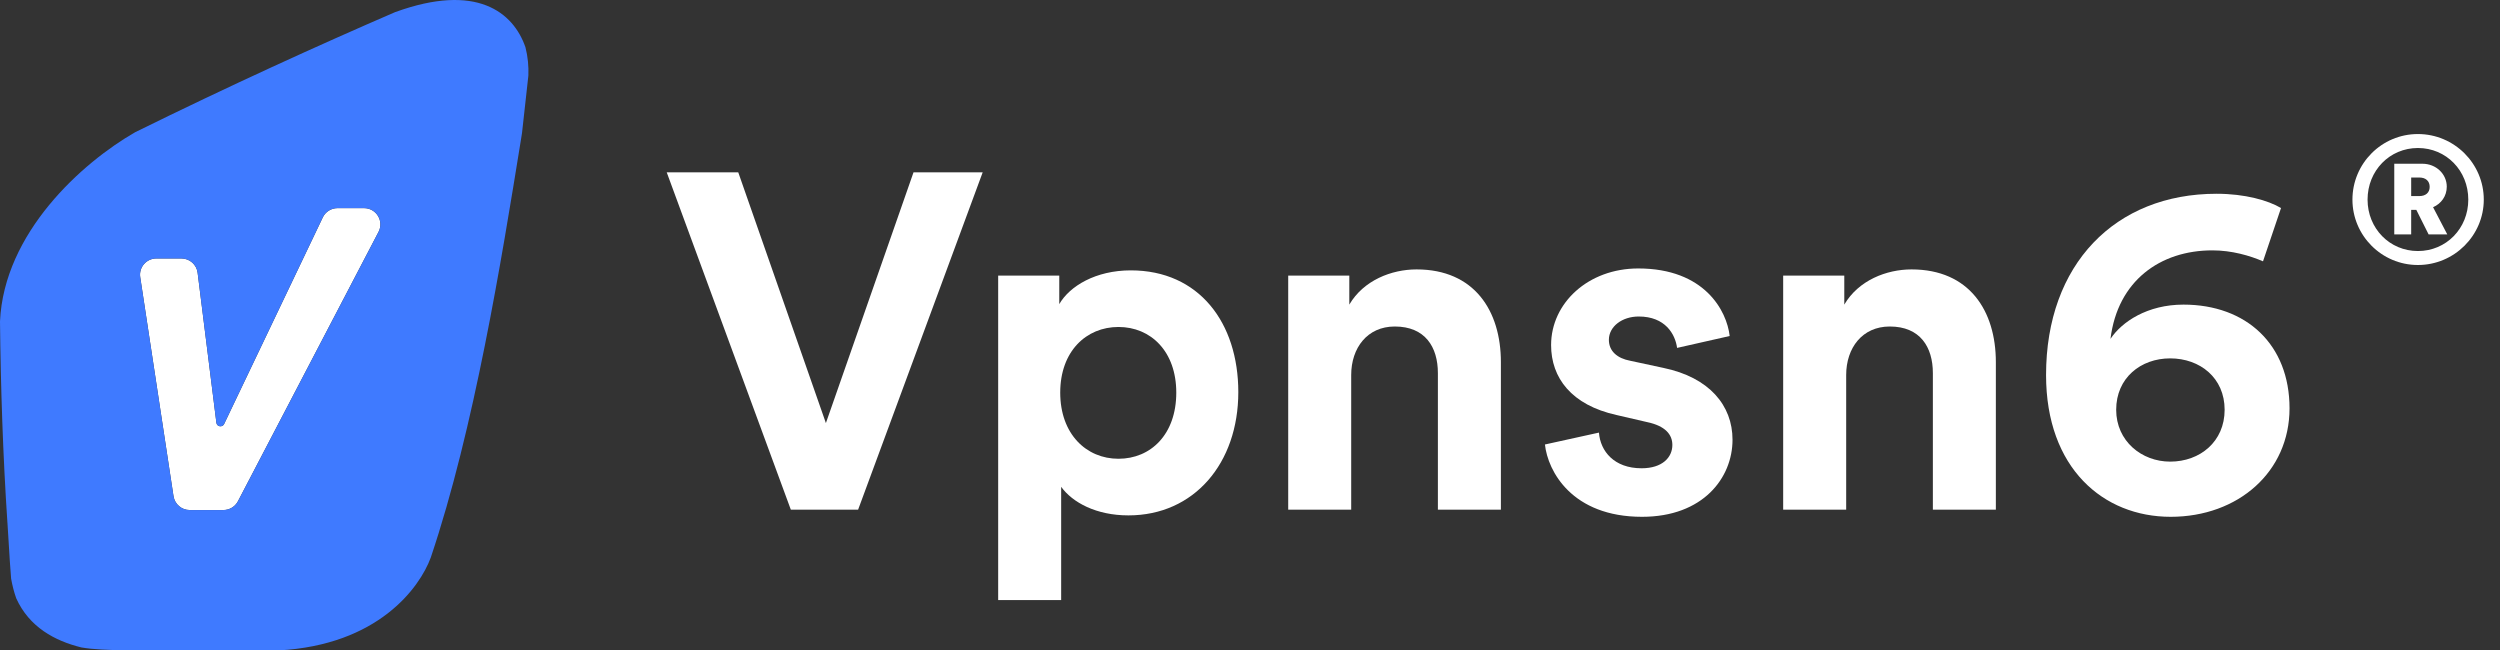
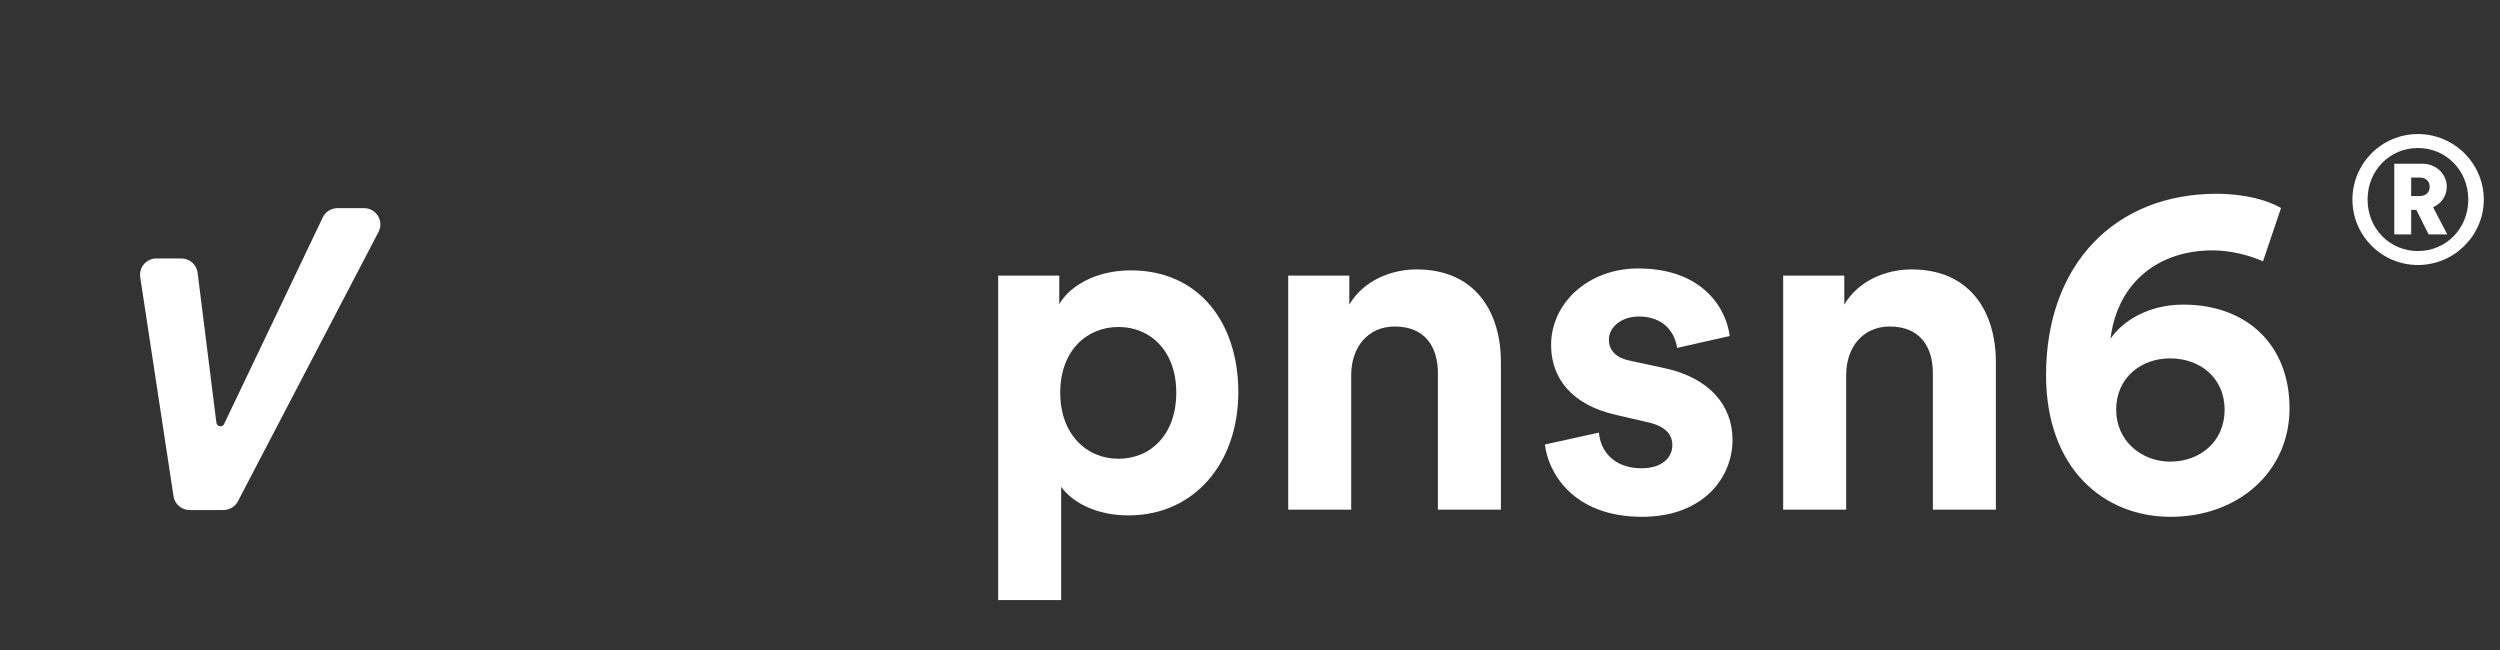
<svg xmlns="http://www.w3.org/2000/svg" width="123" height="32" viewBox="0 0 123 32" fill="none">
  <rect x="0" y="0" width="123" height="32" fill="#333333" stroke="none" />
  <g clip-path="url(#clip0_1361_12802)">
-     <path d="M40.634 20.815L36.322 8.479H32.803L38.909 25.076H42.219L48.348 8.479H44.945L40.634 20.815Z" fill="white" />
    <path d="M52.209 29.523V23.952C52.769 24.724 53.934 25.357 55.519 25.357C58.758 25.357 60.925 22.782 60.925 19.294C60.925 15.876 58.991 13.302 55.635 13.302C53.911 13.302 52.629 14.074 52.116 14.963V13.559H49.11V29.523H52.209ZM57.873 19.317C57.873 21.377 56.614 22.571 55.029 22.571C53.444 22.571 52.163 21.354 52.163 19.317C52.163 17.281 53.444 16.087 55.029 16.087C56.614 16.087 57.873 17.281 57.873 19.317Z" fill="white" />
    <path d="M66.479 18.451C66.479 17.117 67.272 16.064 68.623 16.064C70.115 16.064 70.744 17.07 70.744 18.358V25.076H73.844V17.819C73.844 15.291 72.539 13.255 69.695 13.255C68.46 13.255 67.085 13.793 66.386 14.987V13.559H63.38V25.076H66.479V18.451Z" fill="white" />
    <path d="M76.011 21.869C76.151 23.18 77.339 25.427 80.788 25.427C83.795 25.427 85.24 23.507 85.24 21.635C85.24 19.949 84.098 18.568 81.837 18.1L80.206 17.749C79.576 17.632 79.157 17.281 79.157 16.719C79.157 16.064 79.809 15.572 80.625 15.572C81.93 15.572 82.42 16.438 82.513 17.117L85.1 16.532C84.96 15.291 83.865 13.208 80.602 13.208C78.132 13.208 76.314 14.917 76.314 16.977C76.314 18.592 77.316 19.926 79.53 20.418L81.045 20.769C81.93 20.956 82.28 21.377 82.28 21.892C82.28 22.501 81.79 23.039 80.765 23.039C79.413 23.039 78.737 22.197 78.668 21.284L76.011 21.869Z" fill="white" />
    <path d="M90.832 18.451C90.832 17.117 91.624 16.064 92.976 16.064C94.468 16.064 95.097 17.07 95.097 18.358V25.076H98.196V17.819C98.196 15.291 96.891 13.255 94.048 13.255C92.813 13.255 91.438 13.793 90.739 14.987V13.559H87.732V25.076H90.832V18.451Z" fill="white" />
    <path d="M112.226 10.235C111.597 9.861 110.455 9.533 109.056 9.533C104.069 9.533 100.666 12.997 100.666 18.451C100.666 23.039 103.486 25.427 106.796 25.427C110.128 25.427 112.645 23.203 112.645 20.09C112.645 16.953 110.525 14.987 107.425 14.987C105.654 14.987 104.395 15.83 103.836 16.672C104.185 13.816 106.283 12.318 108.847 12.318C109.802 12.318 110.688 12.576 111.34 12.857L112.226 10.235ZM104.116 20.16C104.116 18.592 105.327 17.632 106.772 17.632C108.241 17.632 109.452 18.592 109.452 20.16C109.452 21.728 108.241 22.712 106.772 22.712C105.374 22.712 104.116 21.705 104.116 20.16Z" fill="white" />
    <path d="M115.74 9.821C115.74 11.586 117.176 13.038 118.962 13.038C120.749 13.038 122.202 11.586 122.202 9.821C122.202 8.047 120.749 6.595 118.962 6.595C117.176 6.595 115.74 8.047 115.74 9.821ZM116.484 9.821C116.484 8.395 117.57 7.282 118.962 7.282C120.355 7.282 121.44 8.395 121.44 9.821C121.44 11.238 120.355 12.351 118.962 12.351C117.57 12.351 116.484 11.238 116.484 9.821ZM119.488 11.534H120.407L119.707 10.195C120.109 10.021 120.381 9.647 120.381 9.186C120.381 8.56 119.855 8.056 119.181 8.056H117.798V11.534H118.63V10.325H118.883L119.488 11.534ZM118.63 9.647V8.734H119.032C119.348 8.734 119.54 8.908 119.54 9.195C119.54 9.473 119.348 9.647 119.032 9.647H118.63Z" fill="white" />
    <path fill-rule="evenodd" clip-rule="evenodd" d="M9.722 13.417C9.671 13.016 9.329 12.716 8.923 12.716H7.695C7.202 12.716 6.826 13.151 6.899 13.635L8.537 24.414C8.597 24.805 8.935 25.094 9.333 25.094H10.991C11.292 25.094 11.567 24.928 11.706 24.663L18.624 11.409C18.902 10.876 18.513 10.24 17.909 10.24H16.607C16.296 10.24 16.013 10.418 15.88 10.697L11.027 20.86C10.941 21.041 10.671 20.998 10.646 20.799L9.722 13.417Z" fill="white" />
-     <path fill-rule="evenodd" clip-rule="evenodd" d="M6.135 31.997L6.247 32H13.707C18.591 31.739 20.644 28.927 21.195 27.429C23.335 21.07 24.666 12.835 25.628 6.89L25.683 6.545L25.996 3.719C26.014 3.273 25.972 2.79 25.851 2.321C25.251 0.597 23.442 -0.855 19.458 0.591L19.457 0.589C15.693 2.216 11.247 4.238 6.649 6.506C4.031 8.007 0.197 11.456 0 15.813C0.035 19.045 0.145 22.433 0.366 25.73L0.368 25.728V25.75C0.384 25.999 0.402 26.285 0.42 26.582L0.425 26.661L0.425 26.662C0.463 27.288 0.503 27.962 0.547 28.472C0.612 28.826 0.695 29.147 0.798 29.436C1.437 30.849 2.688 31.53 4.008 31.855C4.61 31.959 5.349 31.977 6.135 31.997ZM8.923 12.716C9.329 12.716 9.672 13.016 9.722 13.417L10.646 20.799C10.671 20.998 10.941 21.041 11.027 20.86L15.88 10.697C16.013 10.418 16.296 10.24 16.607 10.24H17.91C18.513 10.24 18.902 10.876 18.624 11.409L11.706 24.663C11.567 24.928 11.292 25.094 10.991 25.094H9.333C8.935 25.094 8.597 24.805 8.537 24.414L6.899 13.635C6.826 13.151 7.203 12.716 7.695 12.716H8.923Z" fill="#3F7AFF" />
  </g>
  <defs>
    <clipPath id="clip0_1361_12802">
      <rect width="123" height="32" fill="white" />
    </clipPath>
  </defs>
</svg>